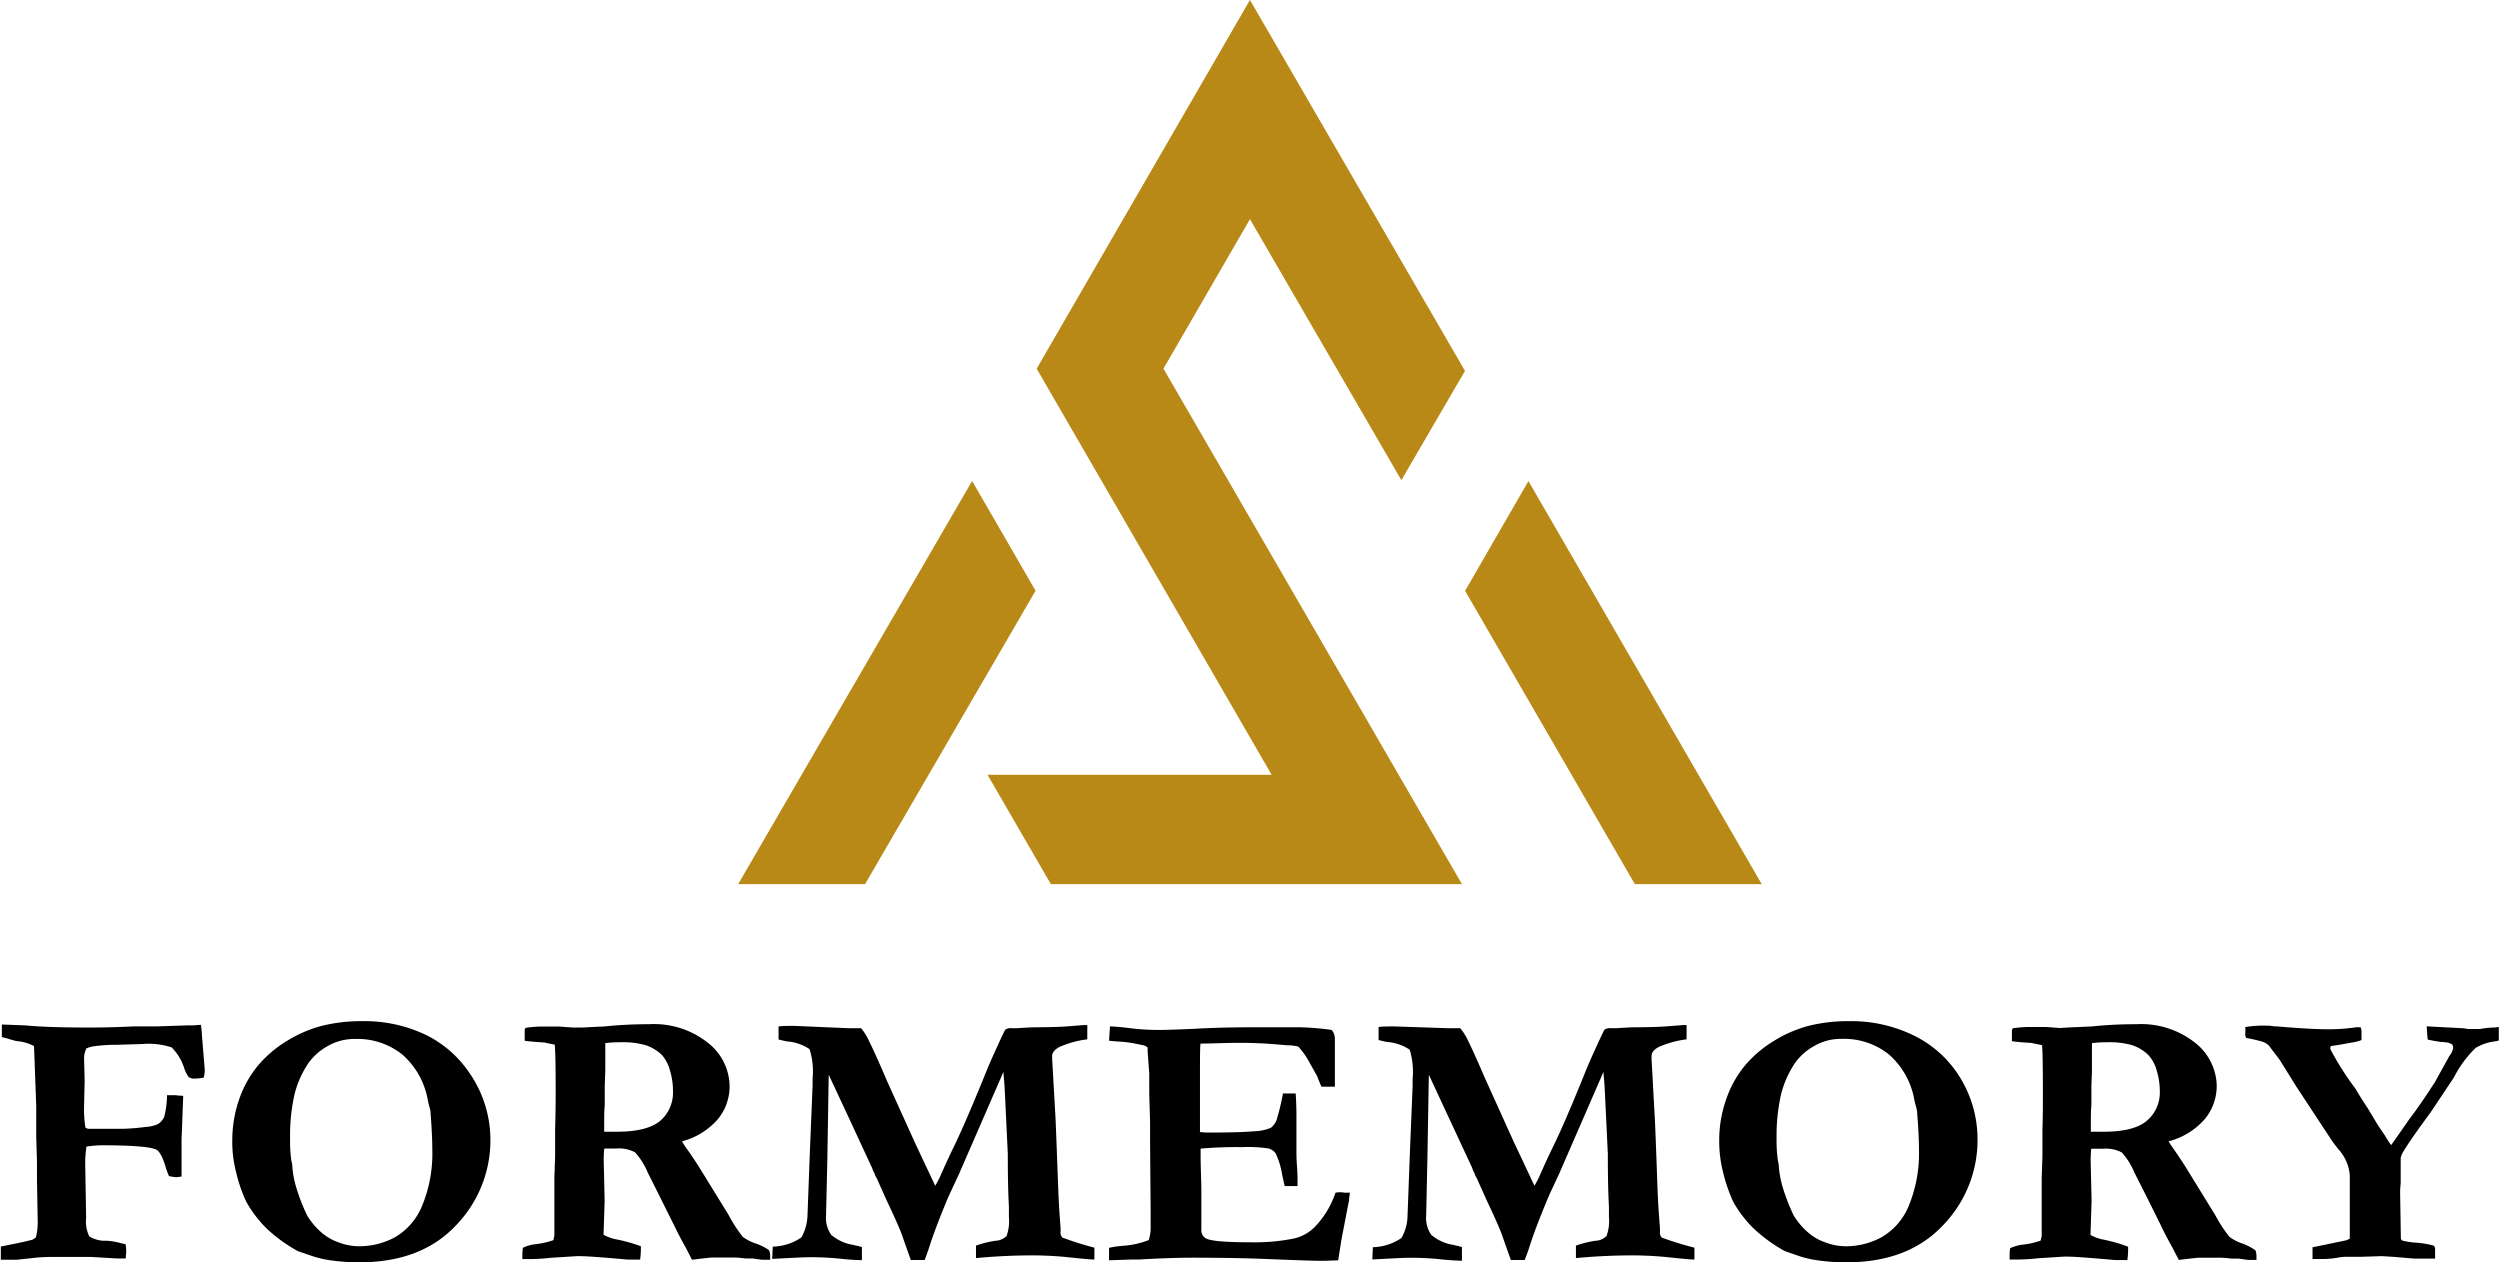
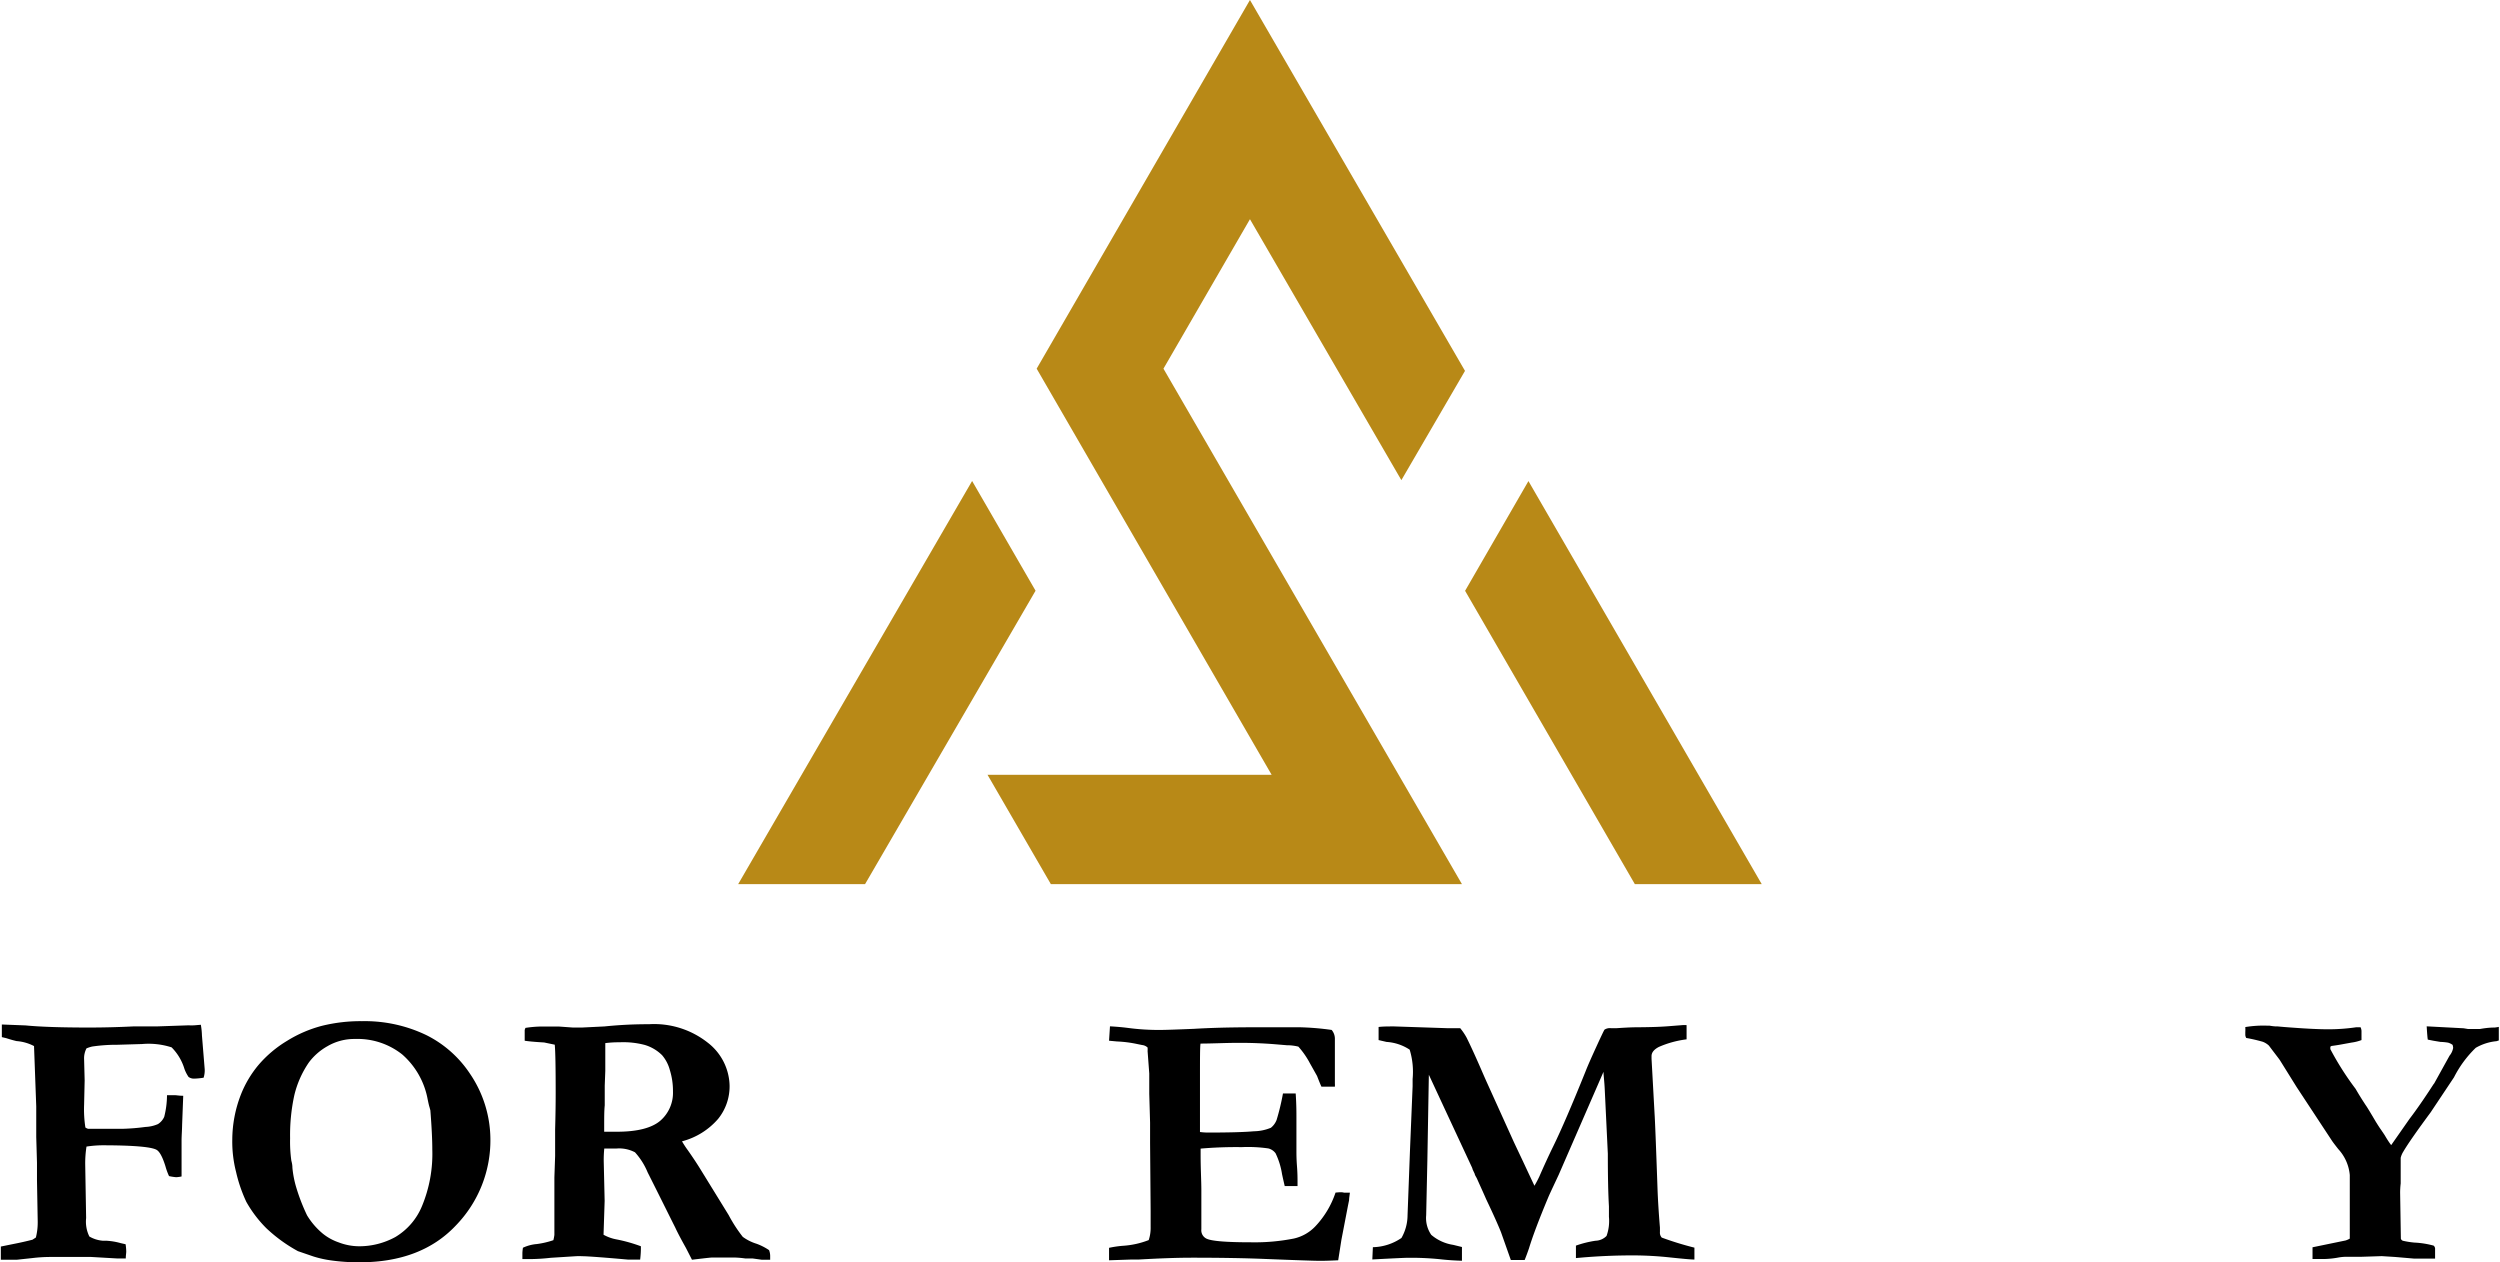
<svg xmlns="http://www.w3.org/2000/svg" id="Layer_1" data-name="Layer 1" viewBox="0 0 271.11 136.89">
  <defs>
    <style>.cls-1{fill:#b88917;}</style>
  </defs>
  <polygon class="cls-1" points="151.97 52.07 158.87 40.22 135.55 0 112.42 39.98 137.9 84.02 107.09 84.02 113.96 95.88 158.54 95.88 126.17 39.98 135.55 23.77 151.97 52.07" />
  <polygon class="cls-1" points="165.75 52.17 158.88 64.07 177.29 95.88 191.05 95.88 165.75 52.17" />
  <polygon class="cls-1" points="105.42 52.16 80.05 95.88 93.81 95.88 112.3 64.06 105.42 52.16" />
  <path d="M27.66,117.7l-.71.06a5.4,5.4,0,0,1-.62,0l-3.49.12H20.3c-1.65.08-3.24.12-4.76.12q-4.54,0-6.89-.23l-2.57-.1v1.37l.47.11c.49.16.87.26,1.13.32a4.83,4.83,0,0,1,1.89.54l.24,6.54,0,3.32.08,2.79,0,1.89.08,4.51v.11a6.55,6.55,0,0,1-.2,1.6l-.37.24c-.67.17-1.33.32-2,.45l-1.43.29,0,1.43,1.74,0,1.68-.18a16.75,16.75,0,0,1,2-.12c2.6,0,4.06,0,4.38,0l2.77.16.6,0,.38,0c0-.3.05-.56.05-.75a5.62,5.62,0,0,0-.07-.79l-.53-.12a7.25,7.25,0,0,0-1.54-.26l-.4,0a3.42,3.42,0,0,1-1.46-.46,3.65,3.65,0,0,1-.35-2l-.1-5.85a11.8,11.8,0,0,1,.14-1.9,12.09,12.09,0,0,1,1.67-.14c3.3,0,5.27.16,5.89.47.35.17.68.77,1,1.8a7.07,7.07,0,0,0,.39,1.07,5.41,5.41,0,0,0,.77.12,3.33,3.33,0,0,0,.59-.08c0-.27,0-.47,0-.58,0-1.8,0-2.76,0-2.89l0-.43c0-.48.05-1.06.06-1.72l.12-3.13c-.43,0-.72-.06-.86-.06l-.37,0-.53,0a9.68,9.68,0,0,1-.3,2.34,1.78,1.78,0,0,1-.68.79,3.77,3.77,0,0,1-1.36.31,22.57,22.57,0,0,1-2.4.2H16.82l-1.39,0a.93.93,0,0,1-.29-.14A12.86,12.86,0,0,1,15,126.4l.06-2.66L15,121.41a2.3,2.3,0,0,1,.26-1.15,3.8,3.8,0,0,1,.62-.2,18.16,18.16,0,0,1,2.71-.19l2.69-.08a8.13,8.13,0,0,1,3.21.36,5.61,5.61,0,0,1,1.39,2.33,3.81,3.81,0,0,0,.45.88,1,1,0,0,0,.63.18,7.58,7.58,0,0,0,1-.1,2.63,2.63,0,0,0,.12-.9l-.3-3.67A7.8,7.8,0,0,0,27.66,117.7Z" transform="translate(-5.88 -6.57)" />
  <path d="M52.13,118.83a15.38,15.38,0,0,0-7-1.52,17.43,17.43,0,0,0-4.32.5A13.73,13.73,0,0,0,37,119.45a12.62,12.62,0,0,0-3.08,2.6A11.65,11.65,0,0,0,32,125.28a13.59,13.59,0,0,0-.93,4.86,13.24,13.24,0,0,0,.41,3.52,16,16,0,0,0,1.11,3.24,13.1,13.1,0,0,0,2.18,2.87,16.45,16.45,0,0,0,3.42,2.48l1.66.57a11.58,11.58,0,0,0,1.91.43,21.58,21.58,0,0,0,3.1.21q6.7,0,10.46-4A13.25,13.25,0,0,0,59.06,130,12.74,12.74,0,0,0,56.84,123,12.2,12.2,0,0,0,52.13,118.83Zm-.49,18.54a7,7,0,0,1-2.89,3.35,8.14,8.14,0,0,1-3.92,1,6.23,6.23,0,0,1-2.22-.42,5.65,5.65,0,0,1-1.7-.93,7.89,7.89,0,0,1-1.73-2A20.74,20.74,0,0,1,38,135.32a11,11,0,0,1-.41-2.11c0-.38-.09-.65-.12-.8a15.12,15.12,0,0,1-.13-2.41,20.18,20.18,0,0,1,.46-4.67,10.61,10.61,0,0,1,1.58-3.55,6.45,6.45,0,0,1,2-1.75,5.78,5.78,0,0,1,3-.79,7.79,7.79,0,0,1,5.12,1.68,8.5,8.5,0,0,1,2.76,4.88c.09.43.15.7.19.81l.1.37q.21,2.67.21,4.23A14.78,14.78,0,0,1,51.64,137.37Z" transform="translate(-5.88 -6.57)" />
  <path d="M87.93,141.45a5,5,0,0,1-1.5-.75,15.66,15.66,0,0,1-1.53-2.36l-3.11-5.05c-.34-.55-.78-1.22-1.33-2a9.92,9.92,0,0,1-.62-.95,7.76,7.76,0,0,0,3.92-2.44A5.61,5.61,0,0,0,85,124.32a6.05,6.05,0,0,0-2.37-4.68,9.38,9.38,0,0,0-6.36-2,46.34,46.34,0,0,0-4.83.24L69,118,68,118l-1.53-.11-1.81,0a11.9,11.9,0,0,0-1.8.15l-.08.22,0,1.17c.35.06,1.06.13,2.11.19l1.15.24c.07.75.1,2.48.1,5.19q0,1.86-.06,4l0,1.05,0,1.82-.08,2.34,0,4.36c0,1.06,0,1.69,0,1.87a4.8,4.8,0,0,1-.11.57,9.15,9.15,0,0,1-1.8.42,4.37,4.37,0,0,0-1.5.4,4.25,4.25,0,0,0-.06.6c0,.09,0,.3,0,.63h.84a20.83,20.83,0,0,0,2.24-.14l2.7-.17a6.48,6.48,0,0,1,.72,0c.52,0,2.18.12,5,.37l.8,0,.47,0a10.24,10.24,0,0,0,.08-1.45,16.84,16.84,0,0,0-2.62-.74,4.57,4.57,0,0,1-1.43-.51l.12-3.67-.1-4.33a13,13,0,0,1,.06-1.35c.63,0,1.07,0,1.33,0a3.68,3.68,0,0,1,2,.41,7.48,7.48,0,0,1,1.37,2.17c1.39,2.76,2.38,4.77,3,6,.22.48.6,1.21,1.15,2.19l.66,1.29.84-.1c.77-.09,1.23-.14,1.37-.14l2,0a9.65,9.65,0,0,1,1.55.1h.8l1,.14.39,0h.53c0-.19,0-.33,0-.45a1.77,1.77,0,0,0-.12-.59A6.17,6.17,0,0,0,87.93,141.45ZM77.48,128.11c-.93.79-2.5,1.19-4.71,1.19-.29,0-.74,0-1.37,0v-.55c0-1,0-1.72.06-2.32l0-2.13.06-1.6,0-2.64,0-.37a11.3,11.3,0,0,1,1.54-.09,9.14,9.14,0,0,1,2.75.29A4.48,4.48,0,0,1,77.68,121a4.09,4.09,0,0,1,.84,1.61,7.61,7.61,0,0,1,.34,2.32A4,4,0,0,1,77.48,128.11Z" transform="translate(-5.88 -6.57)" />
-   <path d="M121.1,140.78a.73.73,0,0,1-.21-.6,3.5,3.5,0,0,0,0-.49c-.13-1.68-.21-3.07-.25-4.16-.18-4.88-.28-7.6-.32-8.14l-.34-6v-.29c0-.39.27-.72.81-1a10.73,10.73,0,0,1,3-.82c0-.23,0-.41,0-.53l0-.58a3.64,3.64,0,0,0,0-.43,2.88,2.88,0,0,0-.47,0l-1.39.11c-.83.07-1.92.11-3.29.12-1,0-1.76.06-2.44.1l-.6,0a1.05,1.05,0,0,0-.7.16c-.06.06-.35.68-.89,1.86s-.93,2.06-1.16,2.65c-1.48,3.64-2.64,6.35-3.5,8.12-.49,1-1,2.11-1.52,3.3a11.15,11.15,0,0,1-.53,1l-.64-1.36-.66-1.39-.62-1.33-.32-.68-3-6.63-.22-.52q-1.19-2.76-1.91-4.18a6.49,6.49,0,0,0-.67-1l-.9,0c-.23,0-.41,0-.54,0L92,117.82c-.65,0-1.21,0-1.69.06v.6c0,.22,0,.5,0,.82l.86.2a5.08,5.08,0,0,1,2.5.84,7.91,7.91,0,0,1,.33,3.18c0,.09,0,.35,0,.78l-.29,7.07-.26,6.95a5.25,5.25,0,0,1-.66,2.44,5.72,5.72,0,0,1-3.11,1l-.06,1.33c2.27-.12,3.55-.18,3.85-.18a31.56,31.56,0,0,1,3.45.15c.86.1,1.67.15,2.43.17V141.8l-.94-.23a4.77,4.77,0,0,1-2.39-1.09,3.21,3.21,0,0,1-.56-2.12l.14-6,.15-9.24,1.78,3.81,2.91,6.27a.47.47,0,0,1,.06.19l.24.49c0,.12.13.29.25.53.25.57.59,1.32,1,2.24.75,1.59,1.29,2.78,1.6,3.56l1.06,3,1.5,0c.2-.52.36-.95.46-1.27q.59-1.92,2.09-5.53l.61-1.31.53-1.13,4.86-11.17c0,.37.1,1.05.14,2l.33,6.89q0,3.66.12,5.7c0,.33,0,.71,0,1.14a4.85,4.85,0,0,1-.25,2.07,1.76,1.76,0,0,1-1.19.52,11,11,0,0,0-2.13.53l0,1.35.69-.06c1.78-.15,3.61-.23,5.5-.23a38,38,0,0,1,4,.22c1.42.15,2.3.23,2.65.23,0-.28,0-.55,0-.82a4.57,4.57,0,0,0,0-.47A34.59,34.59,0,0,1,121.1,140.78Z" transform="translate(-5.88 -6.57)" />
  <path d="M150.71,135.9a9.86,9.86,0,0,1-2.2,3.67,4.58,4.58,0,0,1-2.31,1.31,21.7,21.7,0,0,1-4.61.41c-2.73,0-4.37-.13-4.9-.41a1,1,0,0,1-.53-1l0-4.22c0-1-.08-2.32-.08-3.87v-.66a44.47,44.47,0,0,1,4.45-.16,15.35,15.35,0,0,1,2.89.14,1.38,1.38,0,0,1,.79.53,8,8,0,0,1,.7,2.26c.14.65.24,1.08.29,1.29h1.39v-.43c0-.38,0-.95-.06-1.73s-.06-1.34-.06-1.69,0-.53,0-.92,0-1.27,0-2.63c0-.6,0-1.48-.08-2.64l-1.13,0-.25,0a25.16,25.16,0,0,1-.69,2.87,2,2,0,0,1-.62.85,5,5,0,0,1-1.84.38c-1,.09-2.66.14-5,.14a7.17,7.17,0,0,1-.85-.06v-2.46l0-3.28c0-2.24,0-3.52.06-3.85,1.25,0,2.67-.08,4.26-.08,1.39,0,2.7.06,3.91.16l1.19.1a5.2,5.2,0,0,1,1.25.15,9,9,0,0,1,1.25,1.8l.78,1.39c.19.5.35.89.47,1.15l.66,0,.8,0a2.58,2.58,0,0,0,0-.35l0-.8v-4a1.48,1.48,0,0,0-.35-1,29.44,29.44,0,0,0-3.51-.29l-3.54,0c-2.34,0-5,0-7.87.17-1.94.08-3.14.12-3.61.12a25.15,25.15,0,0,1-3.58-.22c-.54-.07-1.19-.13-1.93-.17l-.1,1.56.86.08a12.77,12.77,0,0,1,2.15.27l.59.12a1,1,0,0,1,.58.27,3.05,3.05,0,0,1,0,.39l.18,2.42,0,2.21.09,3.13,0,2.2.06,7.37,0,.6c0,.53,0,.91,0,1.13a4.15,4.15,0,0,1-.21,1.43,9.3,9.3,0,0,1-2.81.62,11.26,11.26,0,0,0-1.49.22v1.35l2.37-.08h.82c2.28-.13,4.2-.2,5.76-.2q4.71,0,8.06.14,4.74.19,5.84.2.75,0,2-.06l.35-2.23.71-3.69.12-.59c0-.22.05-.49.09-.82l-.64,0C151.45,135.84,151.12,135.86,150.71,135.9Z" transform="translate(-5.88 -6.57)" />
  <path d="M186.09,140.78a.77.77,0,0,1-.2-.6c0-.12,0-.28,0-.49-.14-1.68-.22-3.07-.26-4.16-.17-4.88-.28-7.6-.32-8.14l-.33-6v-.29c0-.39.26-.72.8-1a10.81,10.81,0,0,1,3-.82c0-.23,0-.41,0-.53l0-.58c0-.11,0-.25,0-.43a3,3,0,0,0-.47,0l-1.4.11c-.82.07-1.92.11-3.28.12-1,0-1.77.06-2.44.1l-.61,0a1.07,1.07,0,0,0-.7.16c-.05.06-.35.68-.89,1.86s-.93,2.06-1.16,2.65q-2.2,5.46-3.5,8.12c-.49,1-1,2.11-1.52,3.3a11.15,11.15,0,0,1-.53,1l-.64-1.36-.65-1.39-.63-1.33-.32-.68-3-6.63-.23-.52q-1.19-2.76-1.9-4.18a6.47,6.47,0,0,0-.68-1l-.89,0c-.24,0-.42,0-.55,0l-5.71-.19c-.65,0-1.22,0-1.7.06v.6c0,.22,0,.5,0,.82l.86.2a5.14,5.14,0,0,1,2.51.84,8.21,8.21,0,0,1,.32,3.18c0,.09,0,.35,0,.78l-.29,7.07-.26,6.95a5,5,0,0,1-.66,2.44,5.68,5.68,0,0,1-3.1,1l-.06,1.33q3.39-.18,3.84-.18a31.3,31.3,0,0,1,3.45.15c.87.1,1.68.15,2.43.17V141.8l-.94-.23a4.77,4.77,0,0,1-2.39-1.09,3.21,3.21,0,0,1-.55-2.12l.13-6,.16-9.24,1.77,3.81,2.92,6.27a1.45,1.45,0,0,1,.06.19l.23.49c0,.12.14.29.25.53.25.57.6,1.32,1,2.24.76,1.59,1.29,2.78,1.6,3.56l1.06,3,1.5,0c.21-.52.36-.95.47-1.27.39-1.28,1.08-3.12,2.09-5.53.1-.24.3-.67.6-1.31s.41-.87.53-1.13l4.86-11.17c0,.37.1,1.05.14,2l.33,6.89q0,3.66.12,5.7c0,.33,0,.71,0,1.14a4.79,4.79,0,0,1-.26,2.07,1.74,1.74,0,0,1-1.19.52,11.34,11.34,0,0,0-2.13.53l0,1.35.68-.06c1.78-.15,3.62-.23,5.51-.23a38,38,0,0,1,4,.22c1.42.15,2.3.23,2.66.23,0-.28,0-.55,0-.82,0-.11,0-.26,0-.47A34.32,34.32,0,0,1,186.09,140.78Z" transform="translate(-5.88 -6.57)" />
-   <path d="M213.35,118.83a15.4,15.4,0,0,0-7-1.52,17.41,17.41,0,0,0-4.31.5,13.79,13.79,0,0,0-3.79,1.64,12.81,12.81,0,0,0-3.08,2.6,11.38,11.38,0,0,0-1.91,3.23,13.4,13.4,0,0,0-.94,4.86,13.67,13.67,0,0,0,.41,3.52,17.33,17.33,0,0,0,1.11,3.24,12.84,12.84,0,0,0,2.19,2.87,16.63,16.63,0,0,0,3.41,2.48l1.66.57a12,12,0,0,0,1.92.43,21.48,21.48,0,0,0,3.1.21q6.69,0,10.45-4a13.26,13.26,0,0,0,3.76-9.47,12.75,12.75,0,0,0-2.23-7.09A12.1,12.1,0,0,0,213.35,118.83Zm-.49,18.54a7,7,0,0,1-2.9,3.35,8.1,8.1,0,0,1-3.91,1,6.23,6.23,0,0,1-2.22-.42,5.53,5.53,0,0,1-1.7-.93,7.75,7.75,0,0,1-1.74-2,22,22,0,0,1-1.19-3.06,11.82,11.82,0,0,1-.41-2.11c0-.38-.09-.65-.11-.8a14.82,14.82,0,0,1-.14-2.41,20.13,20.13,0,0,1,.47-4.67,10.61,10.61,0,0,1,1.58-3.55,6.33,6.33,0,0,1,2-1.75,5.74,5.74,0,0,1,3-.79,7.77,7.77,0,0,1,5.12,1.68,8.5,8.5,0,0,1,2.76,4.88,7.55,7.55,0,0,0,.2.81l.09.37c.15,1.78.22,3.19.22,4.23A14.94,14.94,0,0,1,212.86,137.37Z" transform="translate(-5.88 -6.57)" />
-   <path d="M249.14,141.45a5.07,5.07,0,0,1-1.49-.75,15.36,15.36,0,0,1-1.54-2.36L243,133.29c-.34-.55-.78-1.22-1.32-2-.26-.36-.47-.68-.63-.95A7.79,7.79,0,0,0,245,127.9a5.66,5.66,0,0,0,1.27-3.58,6.07,6.07,0,0,0-2.36-4.68,9.43,9.43,0,0,0-6.37-2,46.14,46.14,0,0,0-4.82.24l-2.45.11-1,.06-1.52-.11-1.82,0a11.9,11.9,0,0,0-1.8.15l-.07.22,0,1.17c.36.06,1.06.13,2.11.19l1.16.24q.09,1.13.09,5.19c0,1.24,0,2.57-.05,4l0,1.05,0,1.82-.08,2.34,0,4.36c0,1.06,0,1.69,0,1.87s-.06.31-.12.57a8.82,8.82,0,0,1-1.8.42,4.44,4.44,0,0,0-1.5.4,4.25,4.25,0,0,0-.06.6c0,.09,0,.3,0,.63h.84a20.85,20.85,0,0,0,2.25-.14l2.69-.17a6.58,6.58,0,0,1,.72,0c.52,0,2.18.12,5,.37l.8,0,.47,0a8.92,8.92,0,0,0,.08-1.45A16.84,16.84,0,0,0,234,141a4.5,4.5,0,0,1-1.42-.51l.12-3.67-.1-4.33a13,13,0,0,1,.06-1.35c.62,0,1.06,0,1.32,0a3.72,3.72,0,0,1,2,.41,7.55,7.55,0,0,1,1.36,2.17q2.1,4.14,3,6c.22.48.61,1.21,1.15,2.19l.67,1.29.84-.1c.77-.09,1.22-.14,1.37-.14l1.95,0a9.6,9.6,0,0,1,1.54.1h.8l1,.14.39,0h.53c0-.19,0-.33,0-.45a1.73,1.73,0,0,0-.11-.59A6,6,0,0,0,249.14,141.45Zm-10.45-13.34c-.92.79-2.49,1.19-4.71,1.19-.28,0-.74,0-1.36,0v-.55c0-1,0-1.72.06-2.32l0-2.13.06-1.6,0-2.64,0-.37a11.14,11.14,0,0,1,1.53-.09,9.14,9.14,0,0,1,2.75.29,4.48,4.48,0,0,1,1.89,1.15,4.09,4.09,0,0,1,.85,1.61,7.93,7.93,0,0,1,.34,2.32A4,4,0,0,1,238.69,128.11Z" transform="translate(-5.88 -6.57)" />
  <path d="M276.42,118c-.66,0-1.2.09-1.62.16l-.33,0h-.94l-.49-.08-4-.21q.07,1.18.12,1.44l.6.12.78.13a5.6,5.6,0,0,1,.82.08,1.55,1.55,0,0,1,.49.24,1.45,1.45,0,0,1,.06.33,1.81,1.81,0,0,1-.39.84l-1.66,3-.08.1c-1.06,1.64-1.93,2.88-2.59,3.74l-2,2.86q-.27-.34-.66-1c-.06-.11-.21-.32-.43-.65-.12-.16-.23-.34-.35-.52l-.22-.35c-.63-1.07-1-1.68-1.11-1.82-.36-.55-.73-1.13-1.09-1.76a31.38,31.38,0,0,1-2.74-4.31l0-.26.12-.08c.55-.07,1-.15,1.31-.21l.88-.16a4.77,4.77,0,0,0,1.07-.27l0-1a1.1,1.1,0,0,0-.1-.39l-.15,0-.32,0a20.6,20.6,0,0,1-3.06.22c-.95,0-2.24-.06-3.85-.18-.87-.06-1.41-.11-1.6-.13l-.2,0a5.44,5.44,0,0,1-.68-.08l-.2,0a11.78,11.78,0,0,0-2.44.15,5.3,5.3,0,0,1,0,.56c0,.12,0,.23,0,.3a.78.78,0,0,0,.1.32,17.91,17.91,0,0,1,1.78.41,2,2,0,0,1,.68.42c.75,1,1.15,1.5,1.21,1.61l1.8,2.89,3.83,5.82c.09.14.32.44.68.9A4.76,4.76,0,0,1,260.7,134v.45c0,.11,0,.53,0,1.26s0,2.08,0,4.07c0,.14,0,.51,0,1.11a2.28,2.28,0,0,1-.45.2l-3.59.74c0,.29,0,.5,0,.64s0,.36,0,.63l1.34,0a9.49,9.49,0,0,0,1.47-.16,5,5,0,0,1,.88-.08H262l2.17-.07,1.44.09,2.09.18,2.25,0c0-.25,0-.43,0-.55s0-.35,0-.47a.45.45,0,0,0-.16-.39,9.5,9.5,0,0,0-2.09-.33,9.06,9.06,0,0,1-1.25-.2.39.39,0,0,1-.21-.21l-.08-5a8.86,8.86,0,0,1,.06-1v-.47l0-1.7v-.61a2.25,2.25,0,0,1,.29-.68q.66-1.14,2.95-4.24l2.54-3.81a11.94,11.94,0,0,1,2.36-3.2,5.52,5.52,0,0,1,2.25-.72l.25-.08,0-1.47A5,5,0,0,1,276.42,118Z" transform="translate(-5.88 -6.57)" />
</svg>